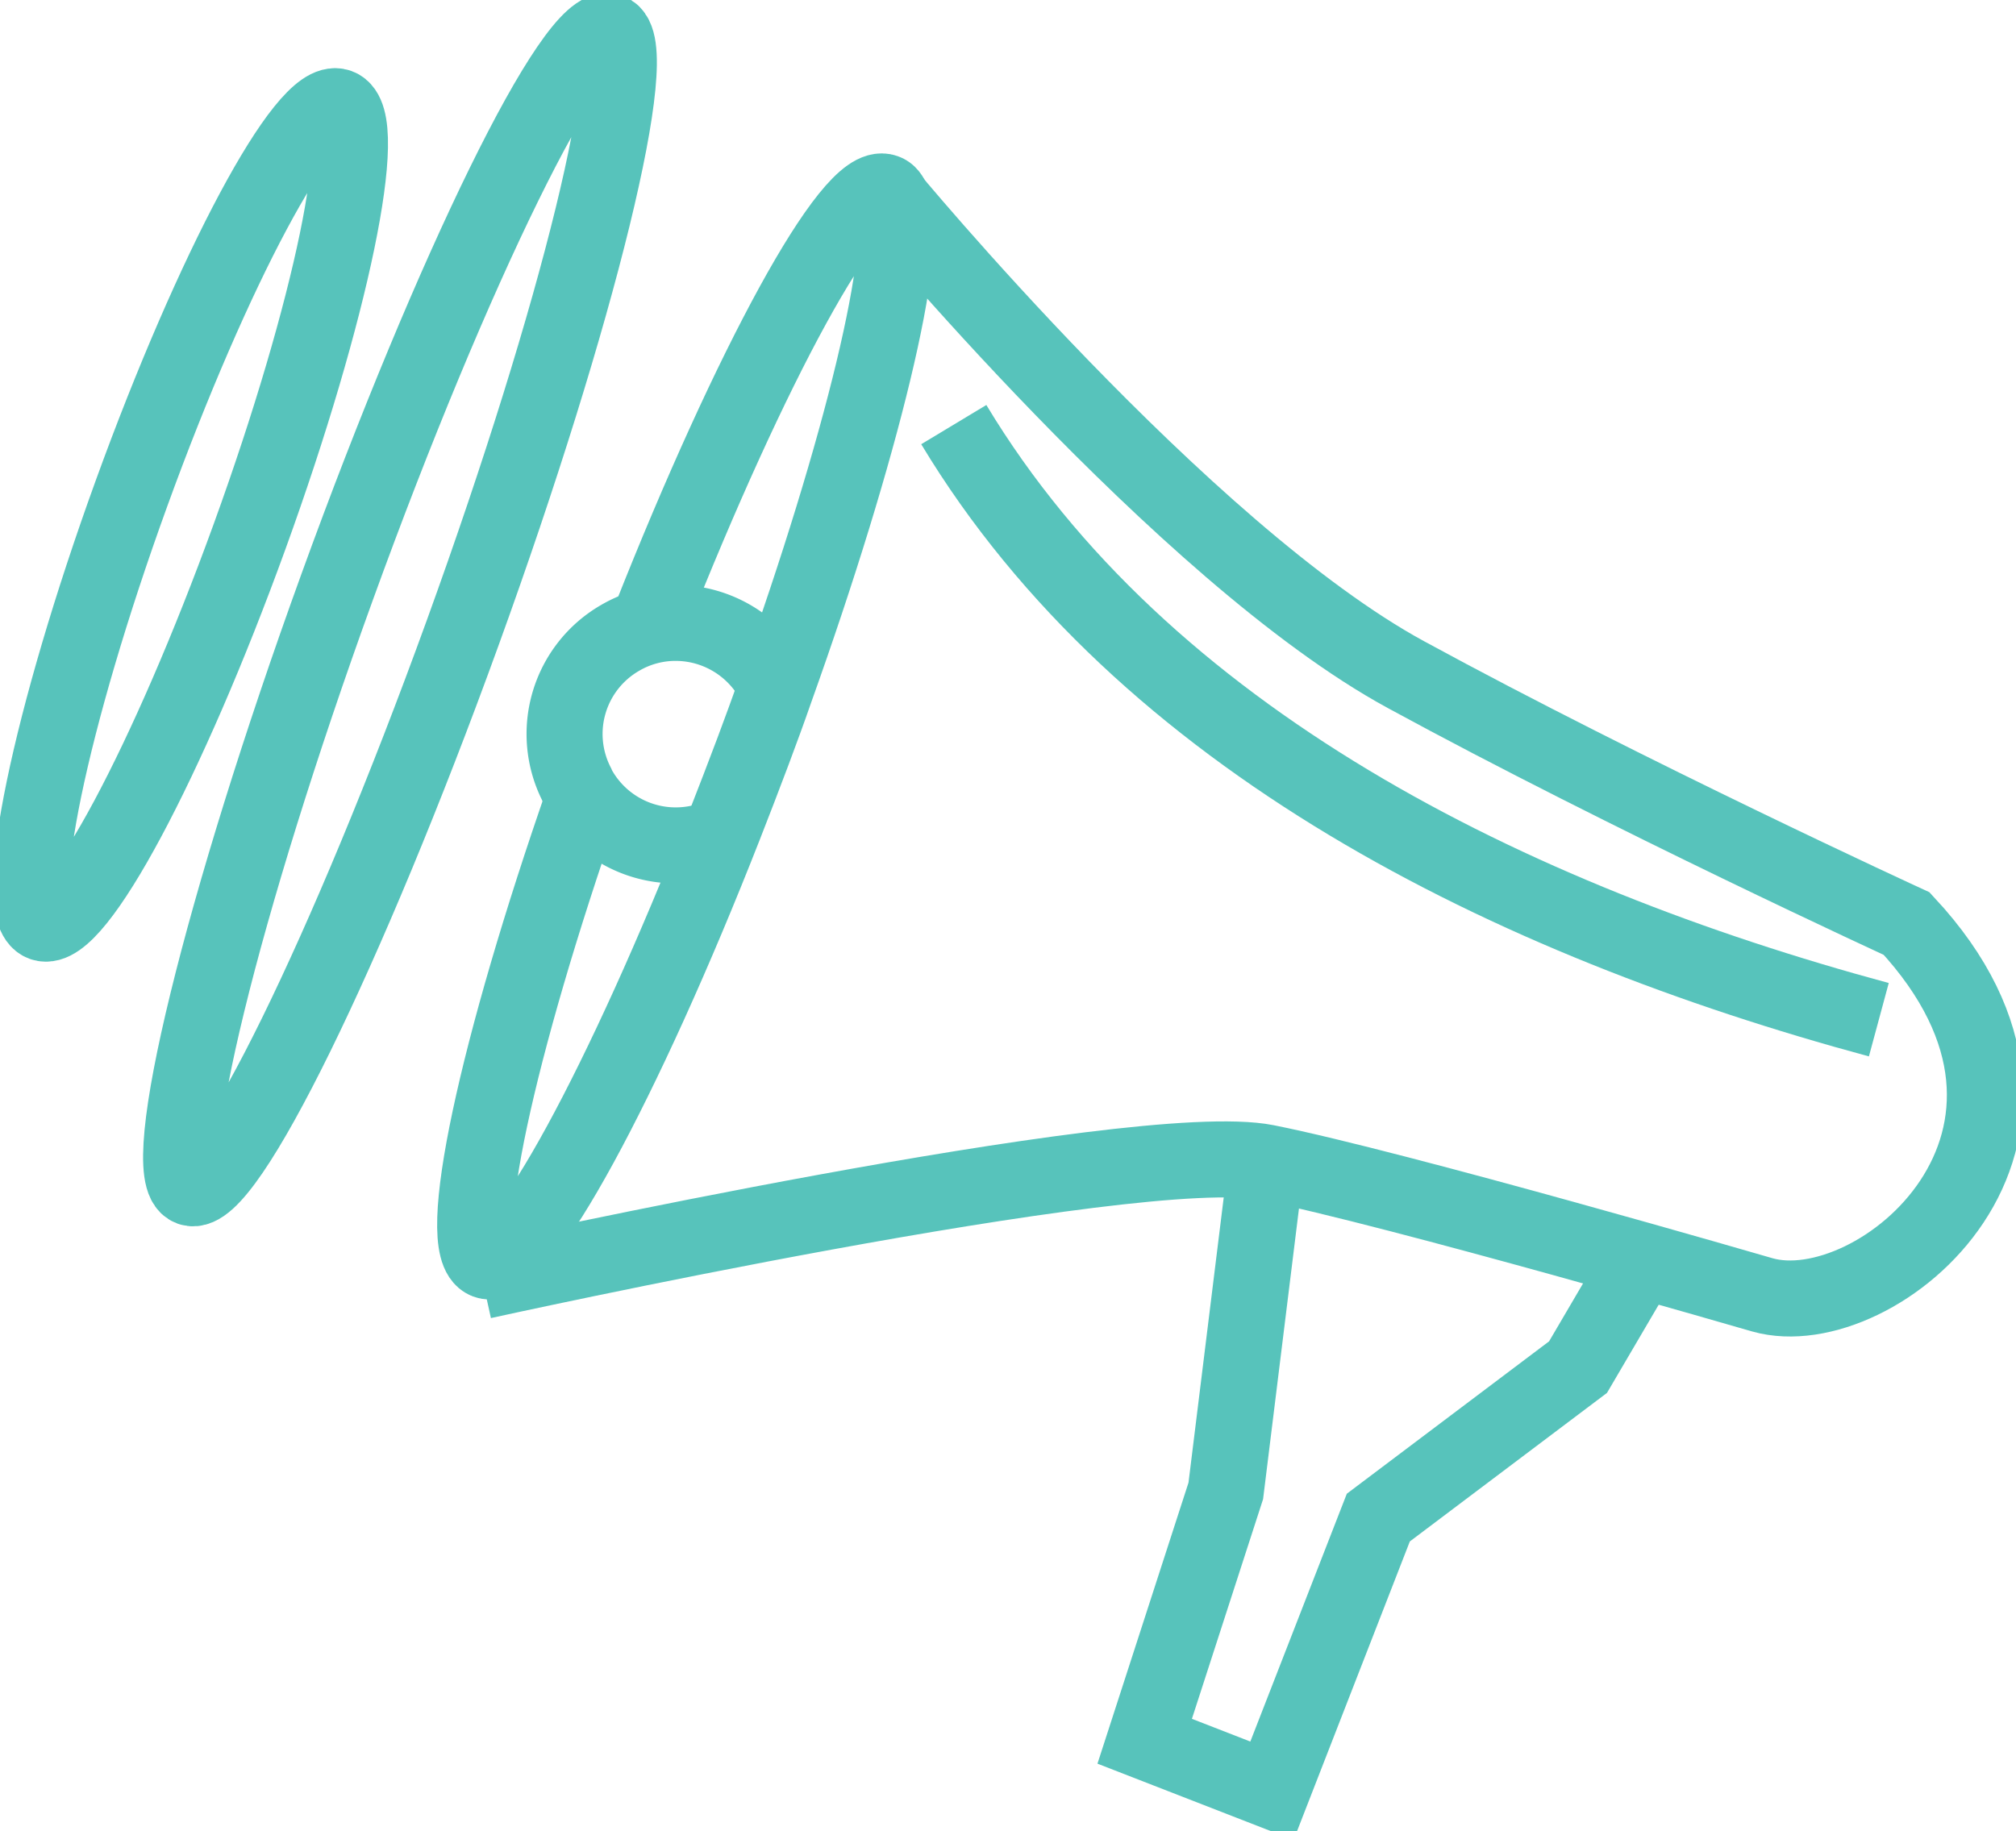
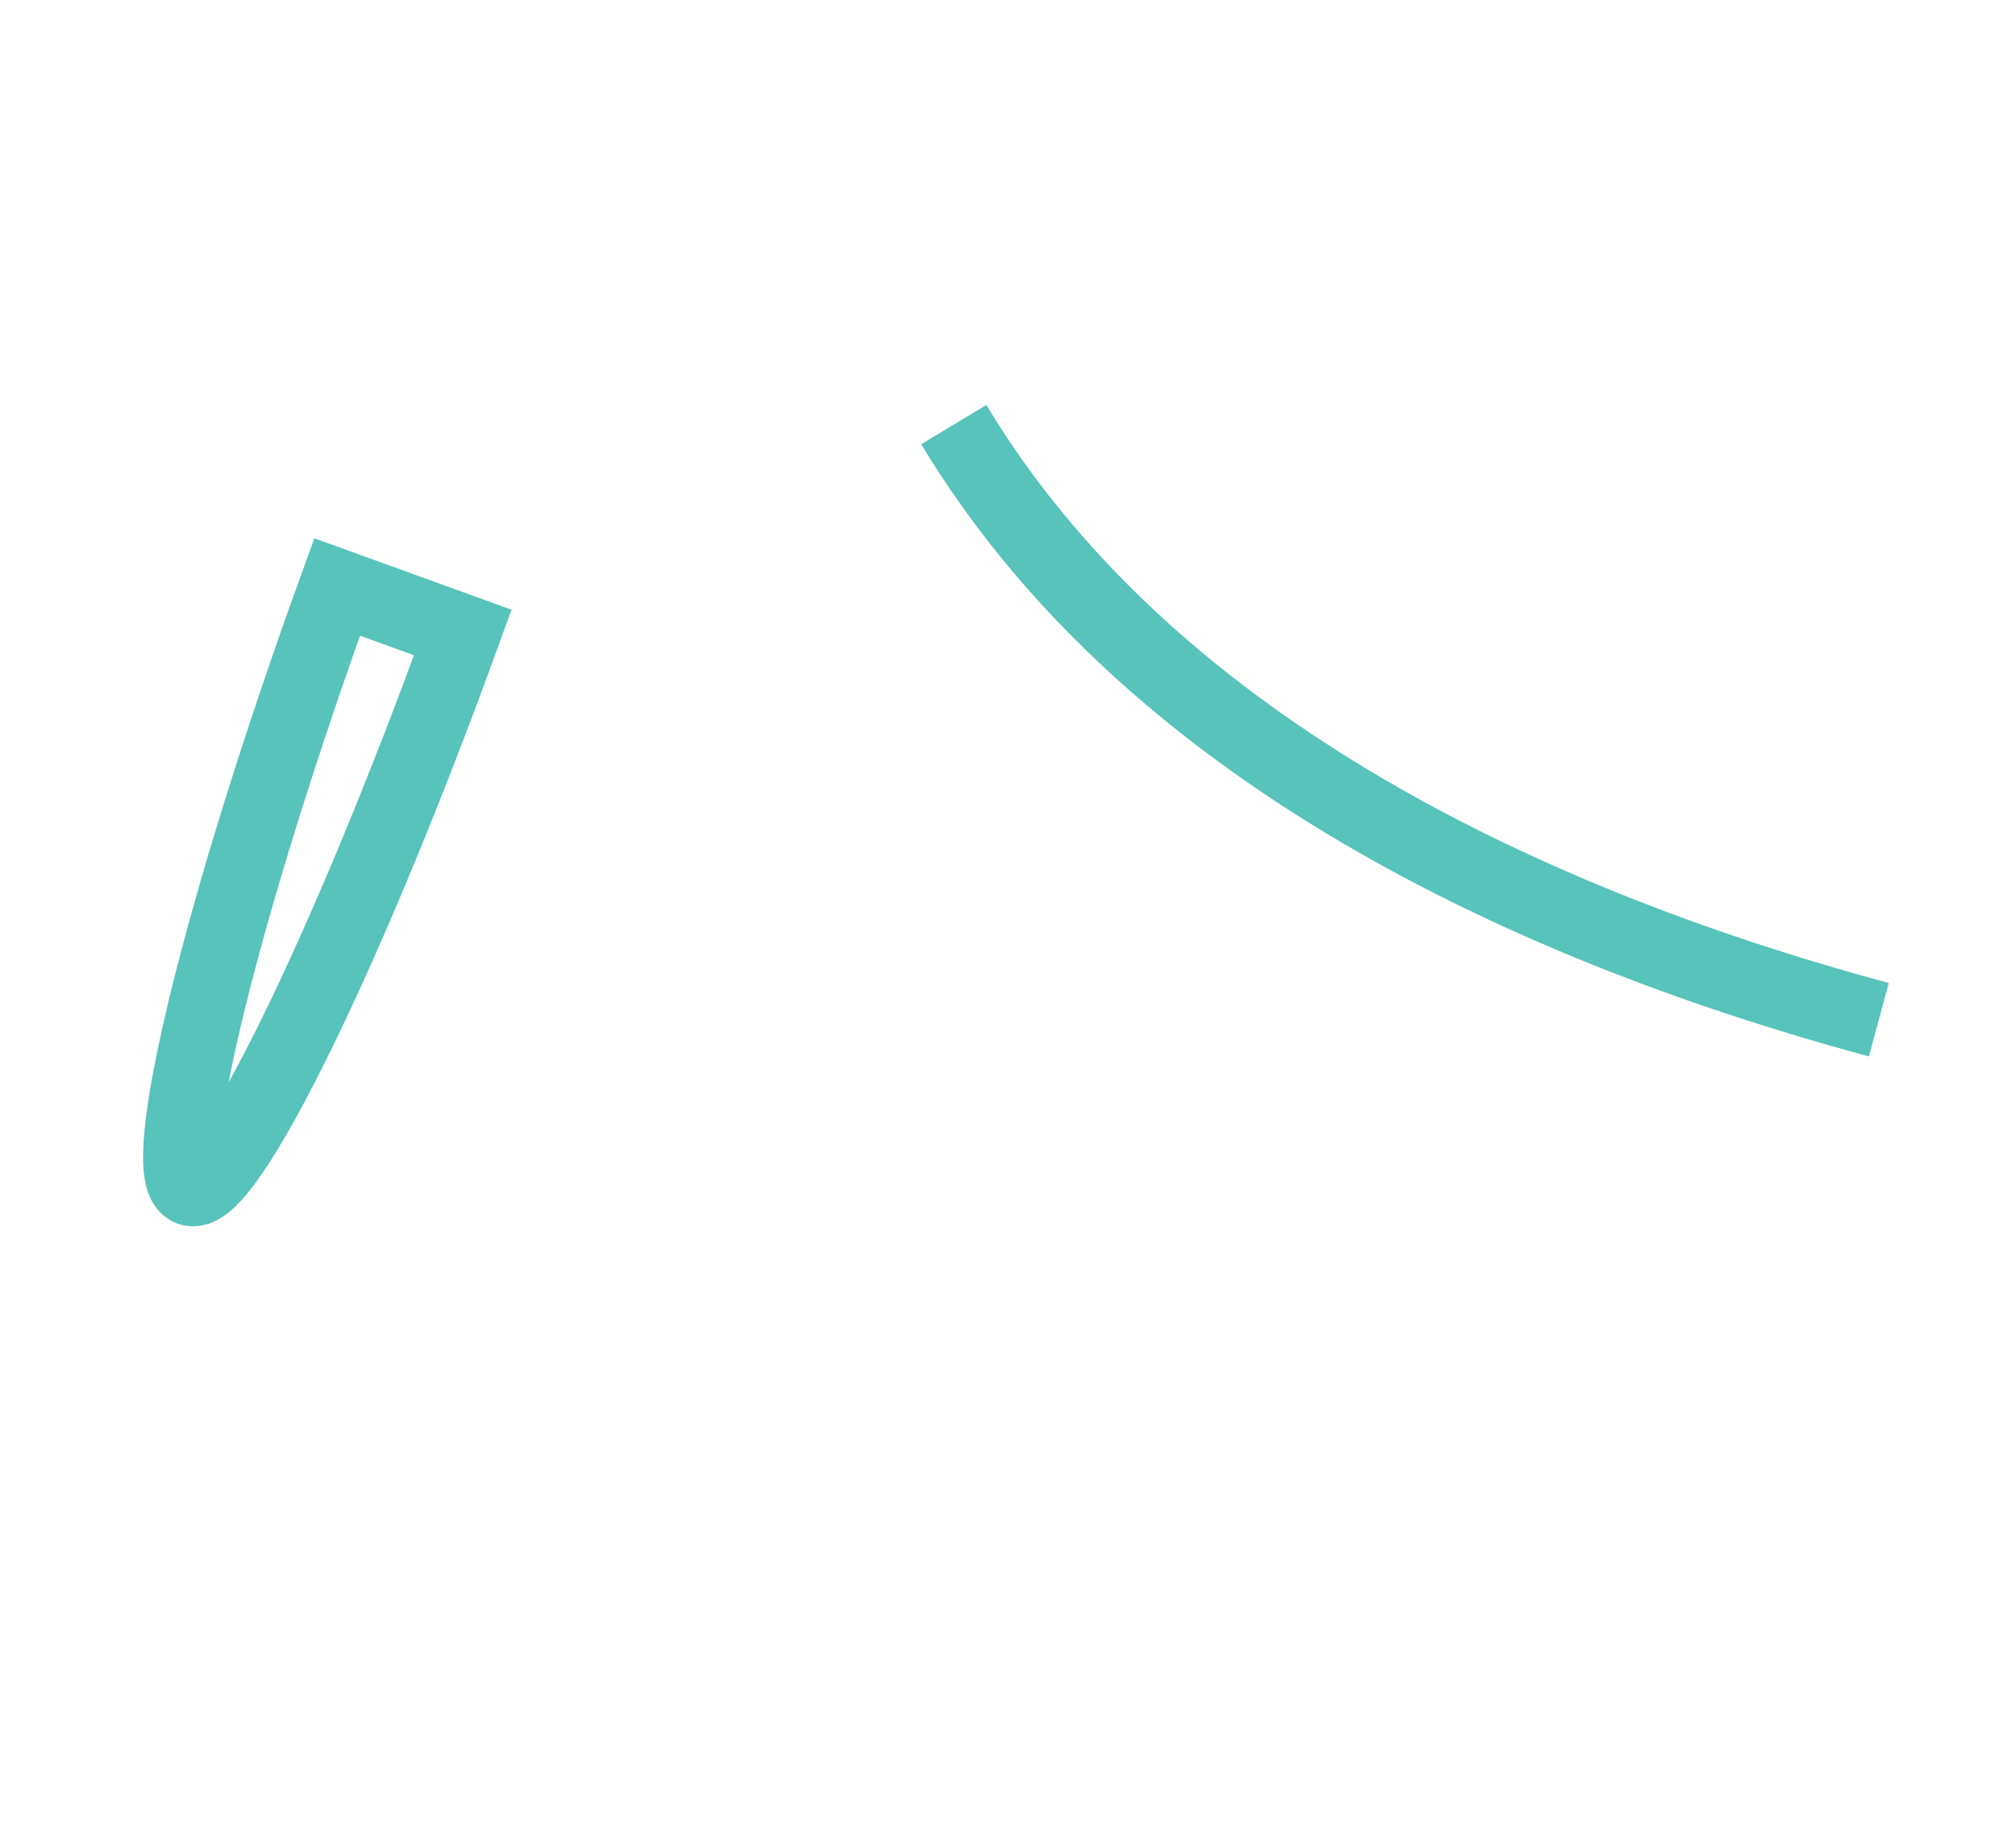
<svg xmlns="http://www.w3.org/2000/svg" id="CONTENT_MARKETING" data-name="CONTENT MARKETING" width="39.771" height="36.129" viewBox="0 0 39.771 36.129">
  <defs>
    <clipPath id="clip-path">
      <rect id="Rectangle_3758" data-name="Rectangle 3758" width="39.771" height="36.129" fill="none" />
    </clipPath>
  </defs>
  <g id="Group_1626" data-name="Group 1626" clip-path="url(#clip-path)">
-     <path id="Path_2829" data-name="Path 2829" d="M30.413,13.042c1.98-5.009,3.969-8.671,4.633-8.421.063.021.107.081.147.176.358.878-.6,4.859-2.317,9.656-.138.4-.287.8-.438,1.206-.189.5-.373.983-.561,1.46-2,5.1-4.03,8.837-4.7,8.591-.653-.251.2-4.184,1.929-9.143" transform="translate(-17.584 -0.832)" fill="none" stroke="#57c3bb" stroke-miterlimit="10" stroke-width="1.5" />
-     <path id="Path_2830" data-name="Path 2830" d="M.75,26.11s12.9-2.848,15.461-2.337,9.783,2.611,9.783,2.611c2.261.642,6.763-3.11,2.846-7.326,0,0-5.49-2.523-9.878-4.912S8.69,4.623,8.69,4.623" transform="translate(8.773 -0.835)" fill="none" stroke="#57c3bb" stroke-miterlimit="10" stroke-width="1.5" />
-     <path id="Path_2831" data-name="Path 2831" d="M11.433,27.994l-.8,6.479-1.6,4.94,2.511.977L13.642,35l3.94-2.969,1.236-2.108" transform="translate(13.549 -5.056)" fill="none" stroke="#57c3bb" stroke-miterlimit="10" stroke-width="1.5" />
-     <path id="Path_2832" data-name="Path 2832" d="M32.787,19.295l-.007,0a2.195,2.195,0,0,1-2.538-1,.663.663,0,0,1-.055-.111,2.188,2.188,0,0,1,.858-2.889A2.164,2.164,0,0,1,32.191,15a2.2,2.2,0,0,1,1.853,1.1" transform="translate(-18.811 -2.709)" fill="none" stroke="#57c3bb" stroke-miterlimit="10" stroke-width="1.5" />
    <path id="Path_2833" data-name="Path 2833" d="M3.3,10.225C7.038,16.43,14.272,20,21.549,21.967" transform="translate(15.516 -1.847)" fill="none" stroke="#57c3bb" stroke-miterlimit="10" stroke-width="1.5" />
-     <path id="Path_2834" data-name="Path 2834" d="M36.717,11.717c-2.283,6.3-3.58,11.609-2.895,11.856s3.091-4.658,5.374-10.958S42.776,1.007,42.092.759,39,5.417,36.717,11.717Z" transform="translate(-30.066 -0.135)" fill="none" stroke="#57c3bb" stroke-miterlimit="10" stroke-width="1.5" />
-     <path id="Path_2835" data-name="Path 2835" d="M42.093,10.2c-1.612,4.448-2.4,8.244-1.753,8.476s2.473-3.183,4.085-7.631,2.4-8.244,1.753-8.477S43.705,5.756,42.093,10.2Z" transform="translate(-39.5 -0.462)" fill="none" stroke="#57c3bb" stroke-miterlimit="10" stroke-width="1.5" />
+     <path id="Path_2834" data-name="Path 2834" d="M36.717,11.717c-2.283,6.3-3.58,11.609-2.895,11.856s3.091-4.658,5.374-10.958Z" transform="translate(-30.066 -0.135)" fill="none" stroke="#57c3bb" stroke-miterlimit="10" stroke-width="1.5" />
  </g>
</svg>